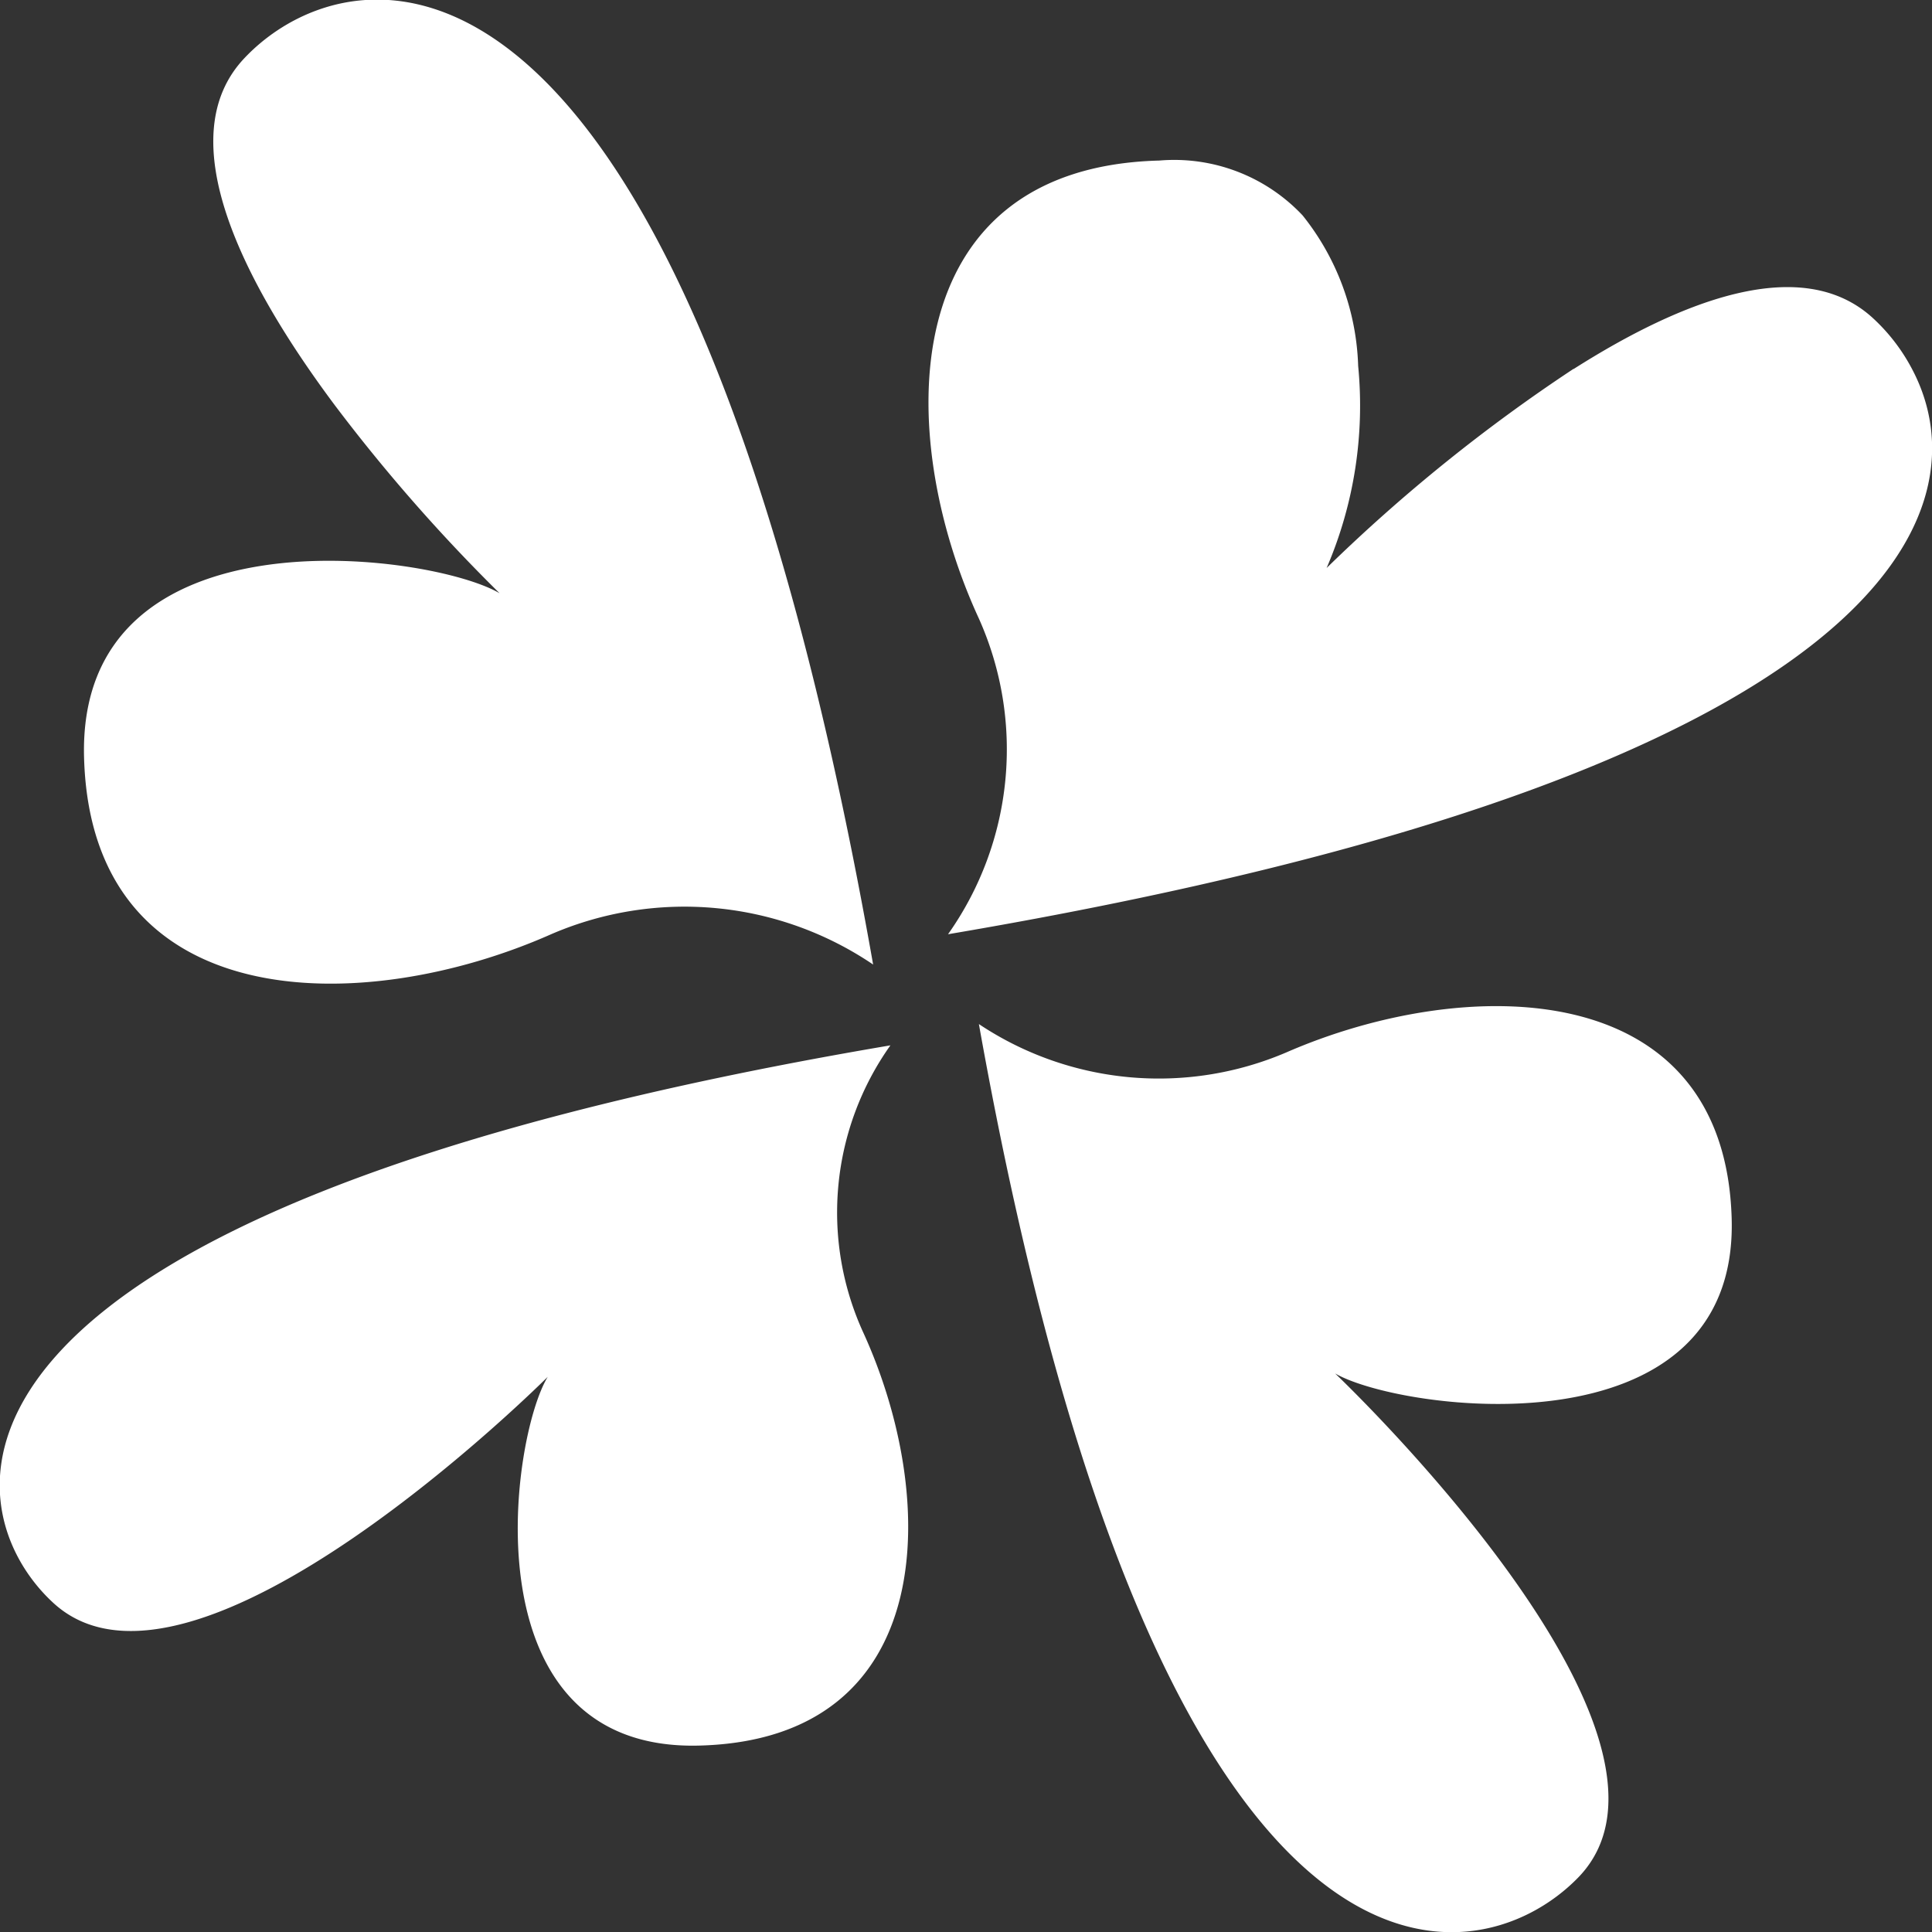
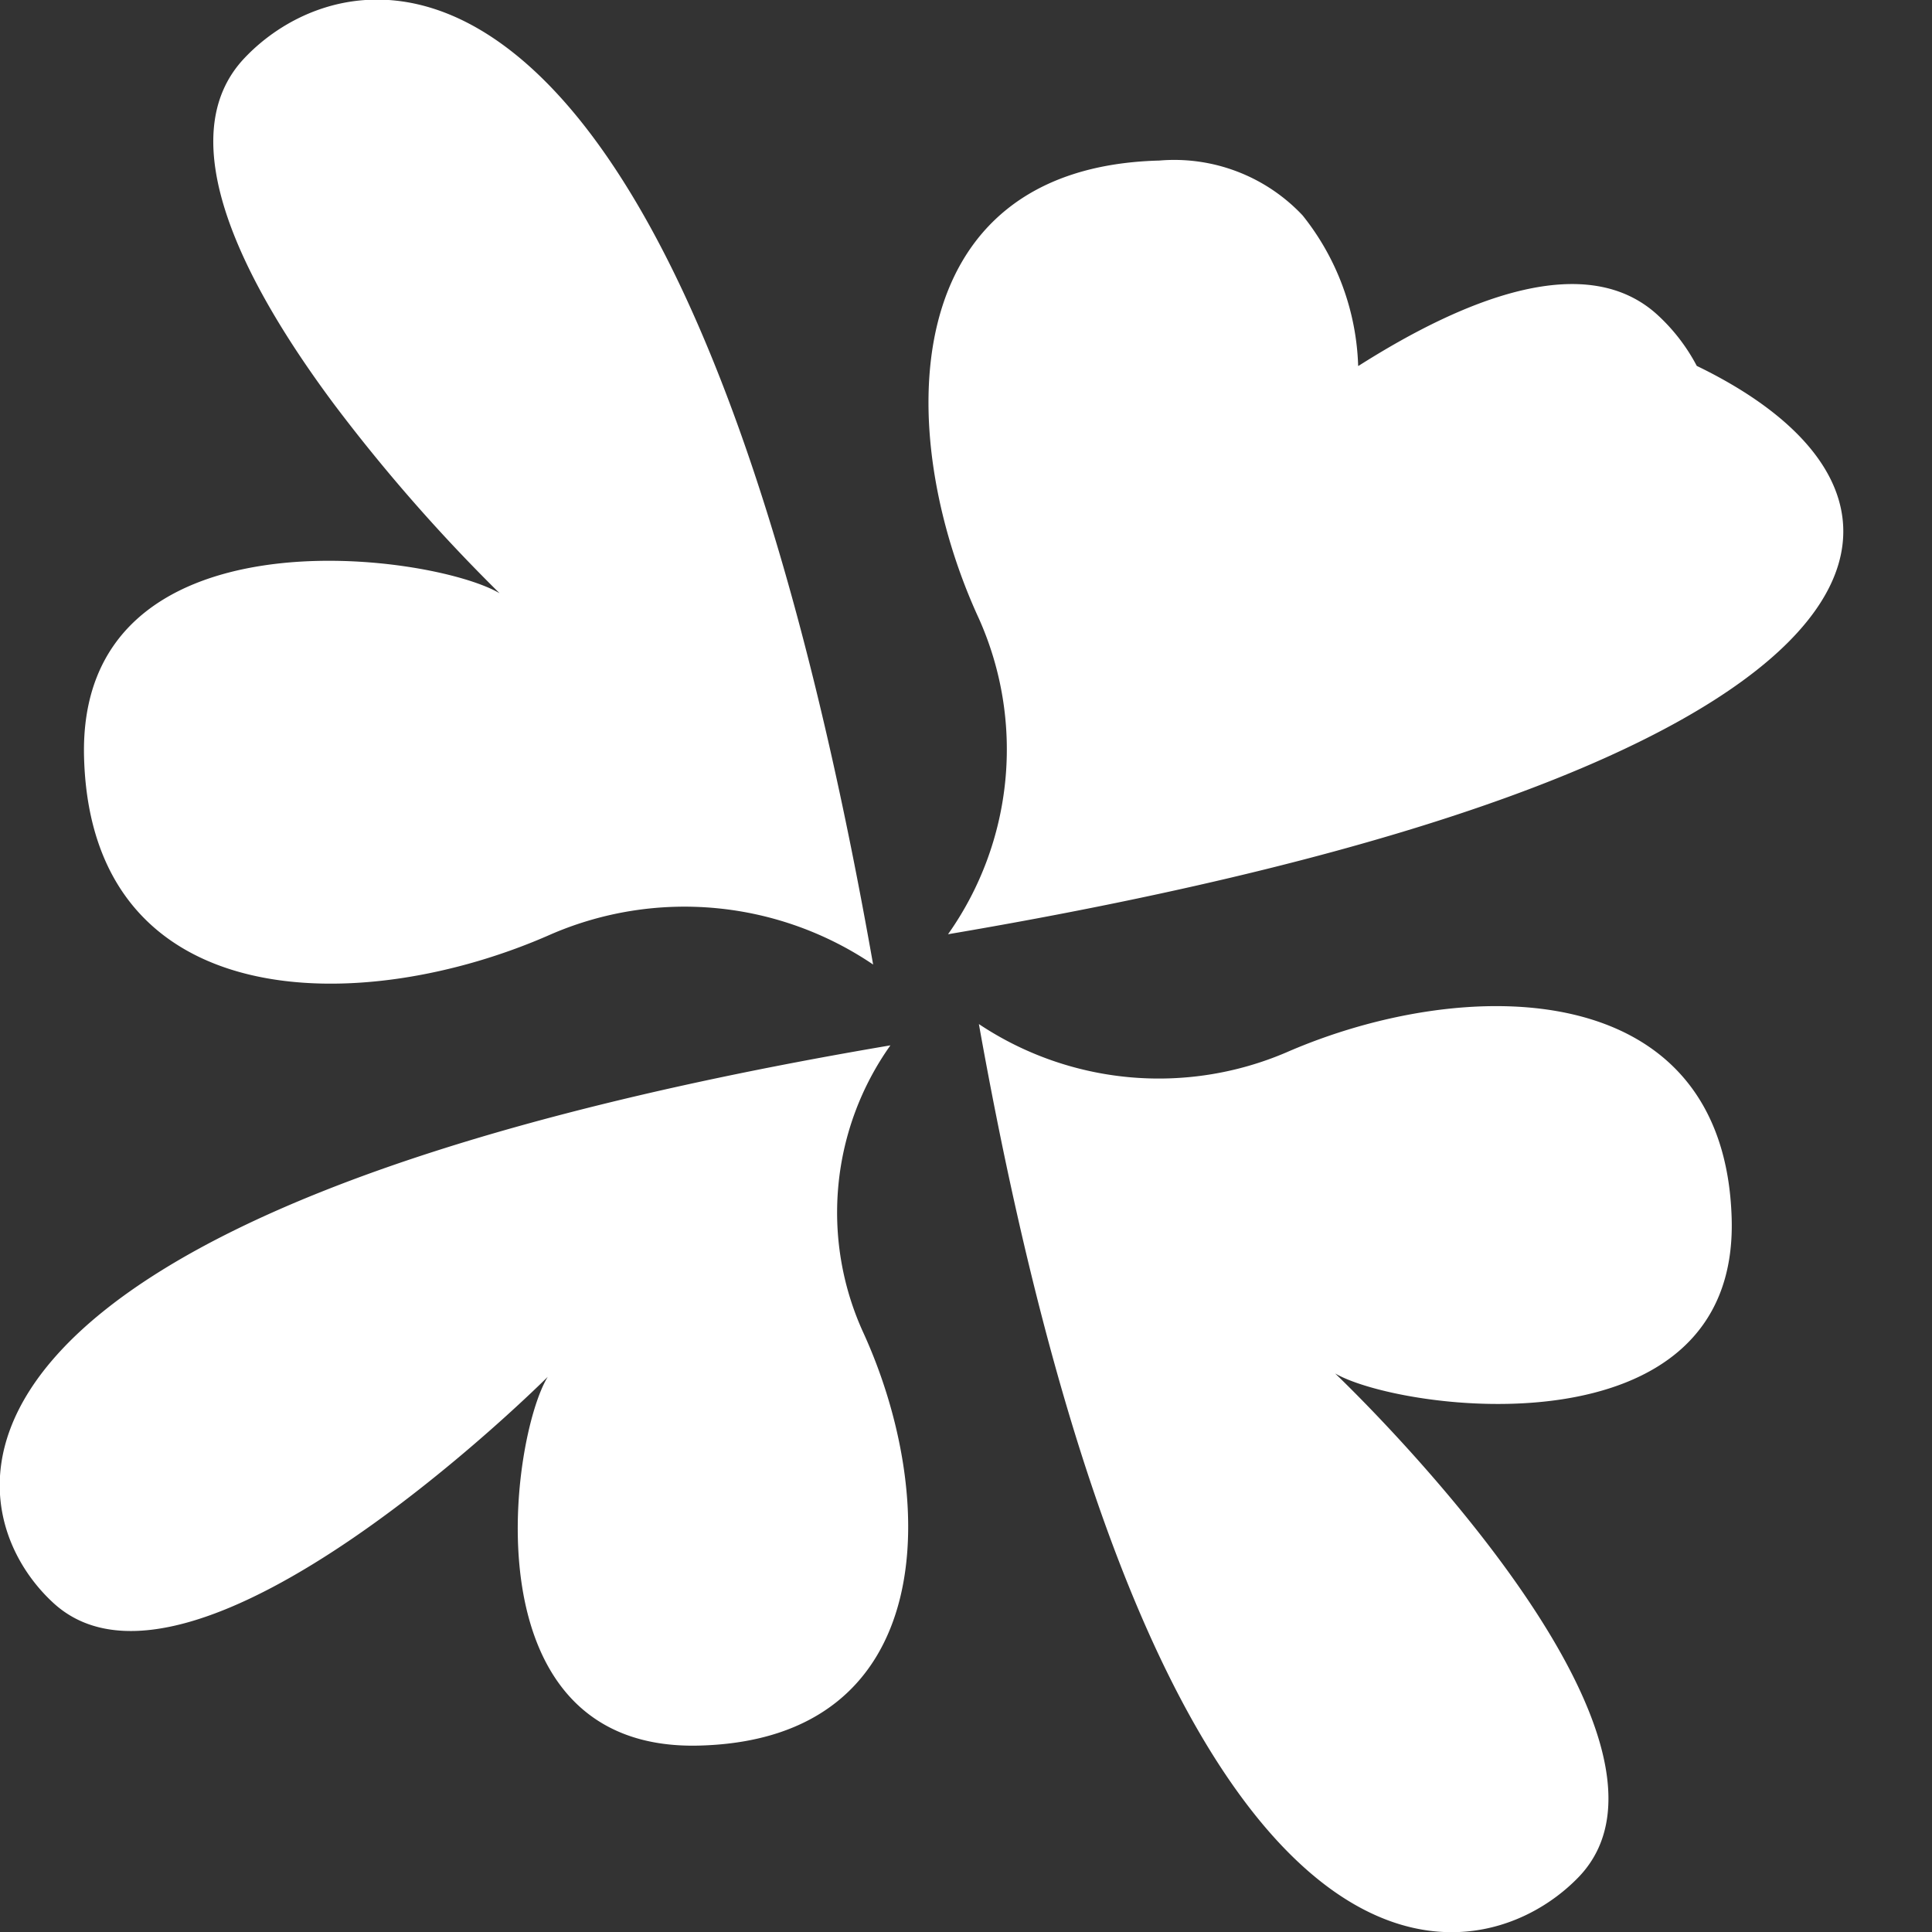
<svg xmlns="http://www.w3.org/2000/svg" width="57" height="57" viewBox="0 0 57 57">
  <rect x="0" y="0" width="57" height="57" fill="#333333" stroke="none" />
  <defs>
    <style>
      .cls-1 {
        fill: #fff;
        fill-rule: evenodd;
      }
    </style>
  </defs>
-   <path id="icn_logomark.svg" class="cls-1" d="M1815.22,34.706c2.22-2.341,7.65-3.843,12.63,6.269h0c2.15,4.369,4.22,10.9,5.91,20.482a9.922,9.922,0,0,0-9.5-.894c-5.55,2.46-13.57,2.463-13.78-5.217-0.2-7.452,10.24-6.035,12.26-4.843a50.563,50.563,0,0,1-4.87-5.558h0C1815.24,41.419,1812.95,37.088,1815.22,34.706ZM1828.63,84.5c-6.88.181-5.57-9.082-4.47-10.879,0,0-10.45,10.453-14.58,6.676-3.09-2.831-4.63-11.485,24.69-16.456a8.515,8.515,0,0,0-.82,8.431C1835.72,77.2,1835.72,84.317,1828.63,84.5Zm18.76-10.979s11.24,10.658,7.18,14.863c-3.05,3.154-12.35,4.725-17.69-25.171a9.567,9.567,0,0,0,9.06.841c5.29-2.312,12.95-2.316,13.15,4.908C1859.28,75.975,1849.32,74.641,1847.39,73.521Zm-11.42-12.958a9.443,9.443,0,0,0,.91-9.314c-2.51-5.441-2.51-13.308,5.32-13.512a5.2,5.2,0,0,1,4.23,1.617h0a7.473,7.473,0,0,1,1.64,4.441v0a12.115,12.115,0,0,1-.93,5.962,49.437,49.437,0,0,1,7.28-5.872h0.01c3.22-2.045,6.74-3.406,8.82-1.506a5.541,5.541,0,0,1,1.16,1.506h0C1866.54,47.9,1864.2,55.779,1835.97,60.563Z" transform="translate(-1808 -33)" />
+   <path id="icn_logomark.svg" class="cls-1" d="M1815.22,34.706c2.22-2.341,7.65-3.843,12.63,6.269h0c2.15,4.369,4.22,10.9,5.91,20.482a9.922,9.922,0,0,0-9.5-.894c-5.55,2.46-13.57,2.463-13.78-5.217-0.2-7.452,10.24-6.035,12.26-4.843a50.563,50.563,0,0,1-4.87-5.558h0C1815.24,41.419,1812.95,37.088,1815.22,34.706ZM1828.63,84.5c-6.88.181-5.57-9.082-4.47-10.879,0,0-10.45,10.453-14.58,6.676-3.09-2.831-4.63-11.485,24.69-16.456a8.515,8.515,0,0,0-.82,8.431C1835.72,77.2,1835.72,84.317,1828.63,84.5Zm18.76-10.979s11.24,10.658,7.18,14.863c-3.05,3.154-12.35,4.725-17.69-25.171a9.567,9.567,0,0,0,9.06.841c5.29-2.312,12.95-2.316,13.15,4.908C1859.28,75.975,1849.32,74.641,1847.39,73.521Zm-11.42-12.958a9.443,9.443,0,0,0,.91-9.314c-2.51-5.441-2.51-13.308,5.32-13.512a5.2,5.2,0,0,1,4.23,1.617h0a7.473,7.473,0,0,1,1.64,4.441v0h0.01c3.22-2.045,6.74-3.406,8.82-1.506a5.541,5.541,0,0,1,1.16,1.506h0C1866.54,47.9,1864.2,55.779,1835.97,60.563Z" transform="translate(-1808 -33)" />
</svg>